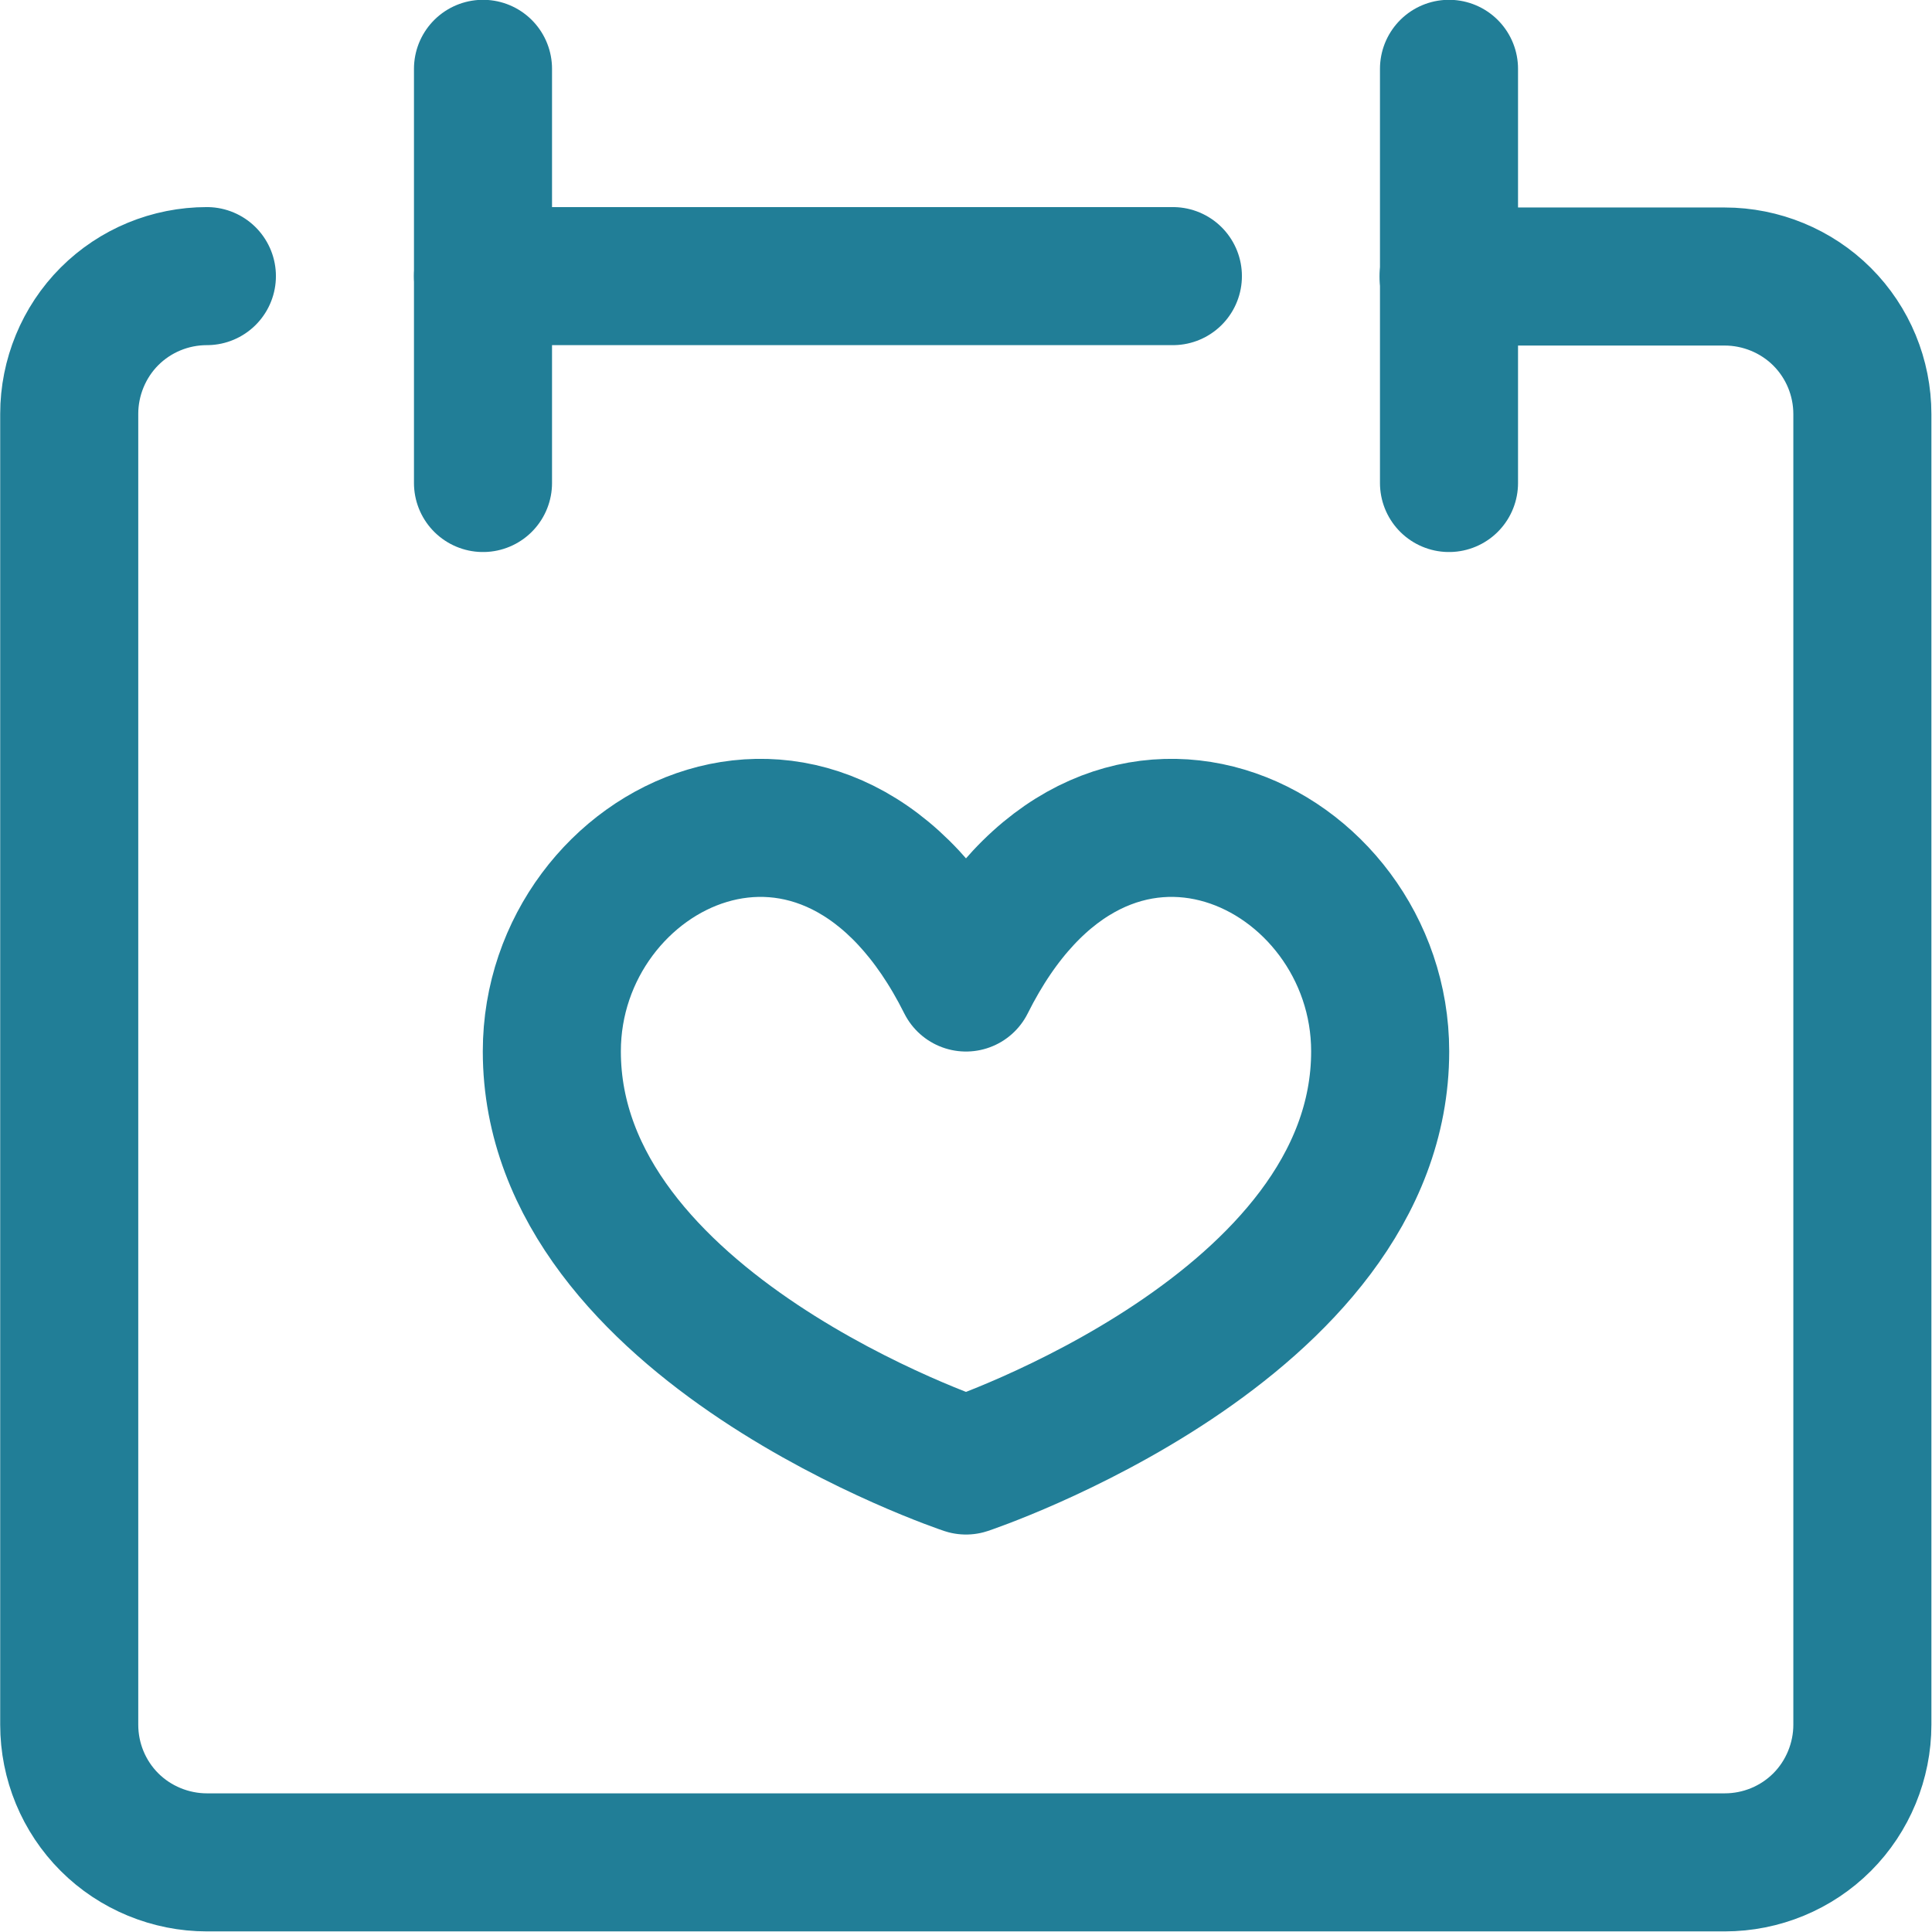
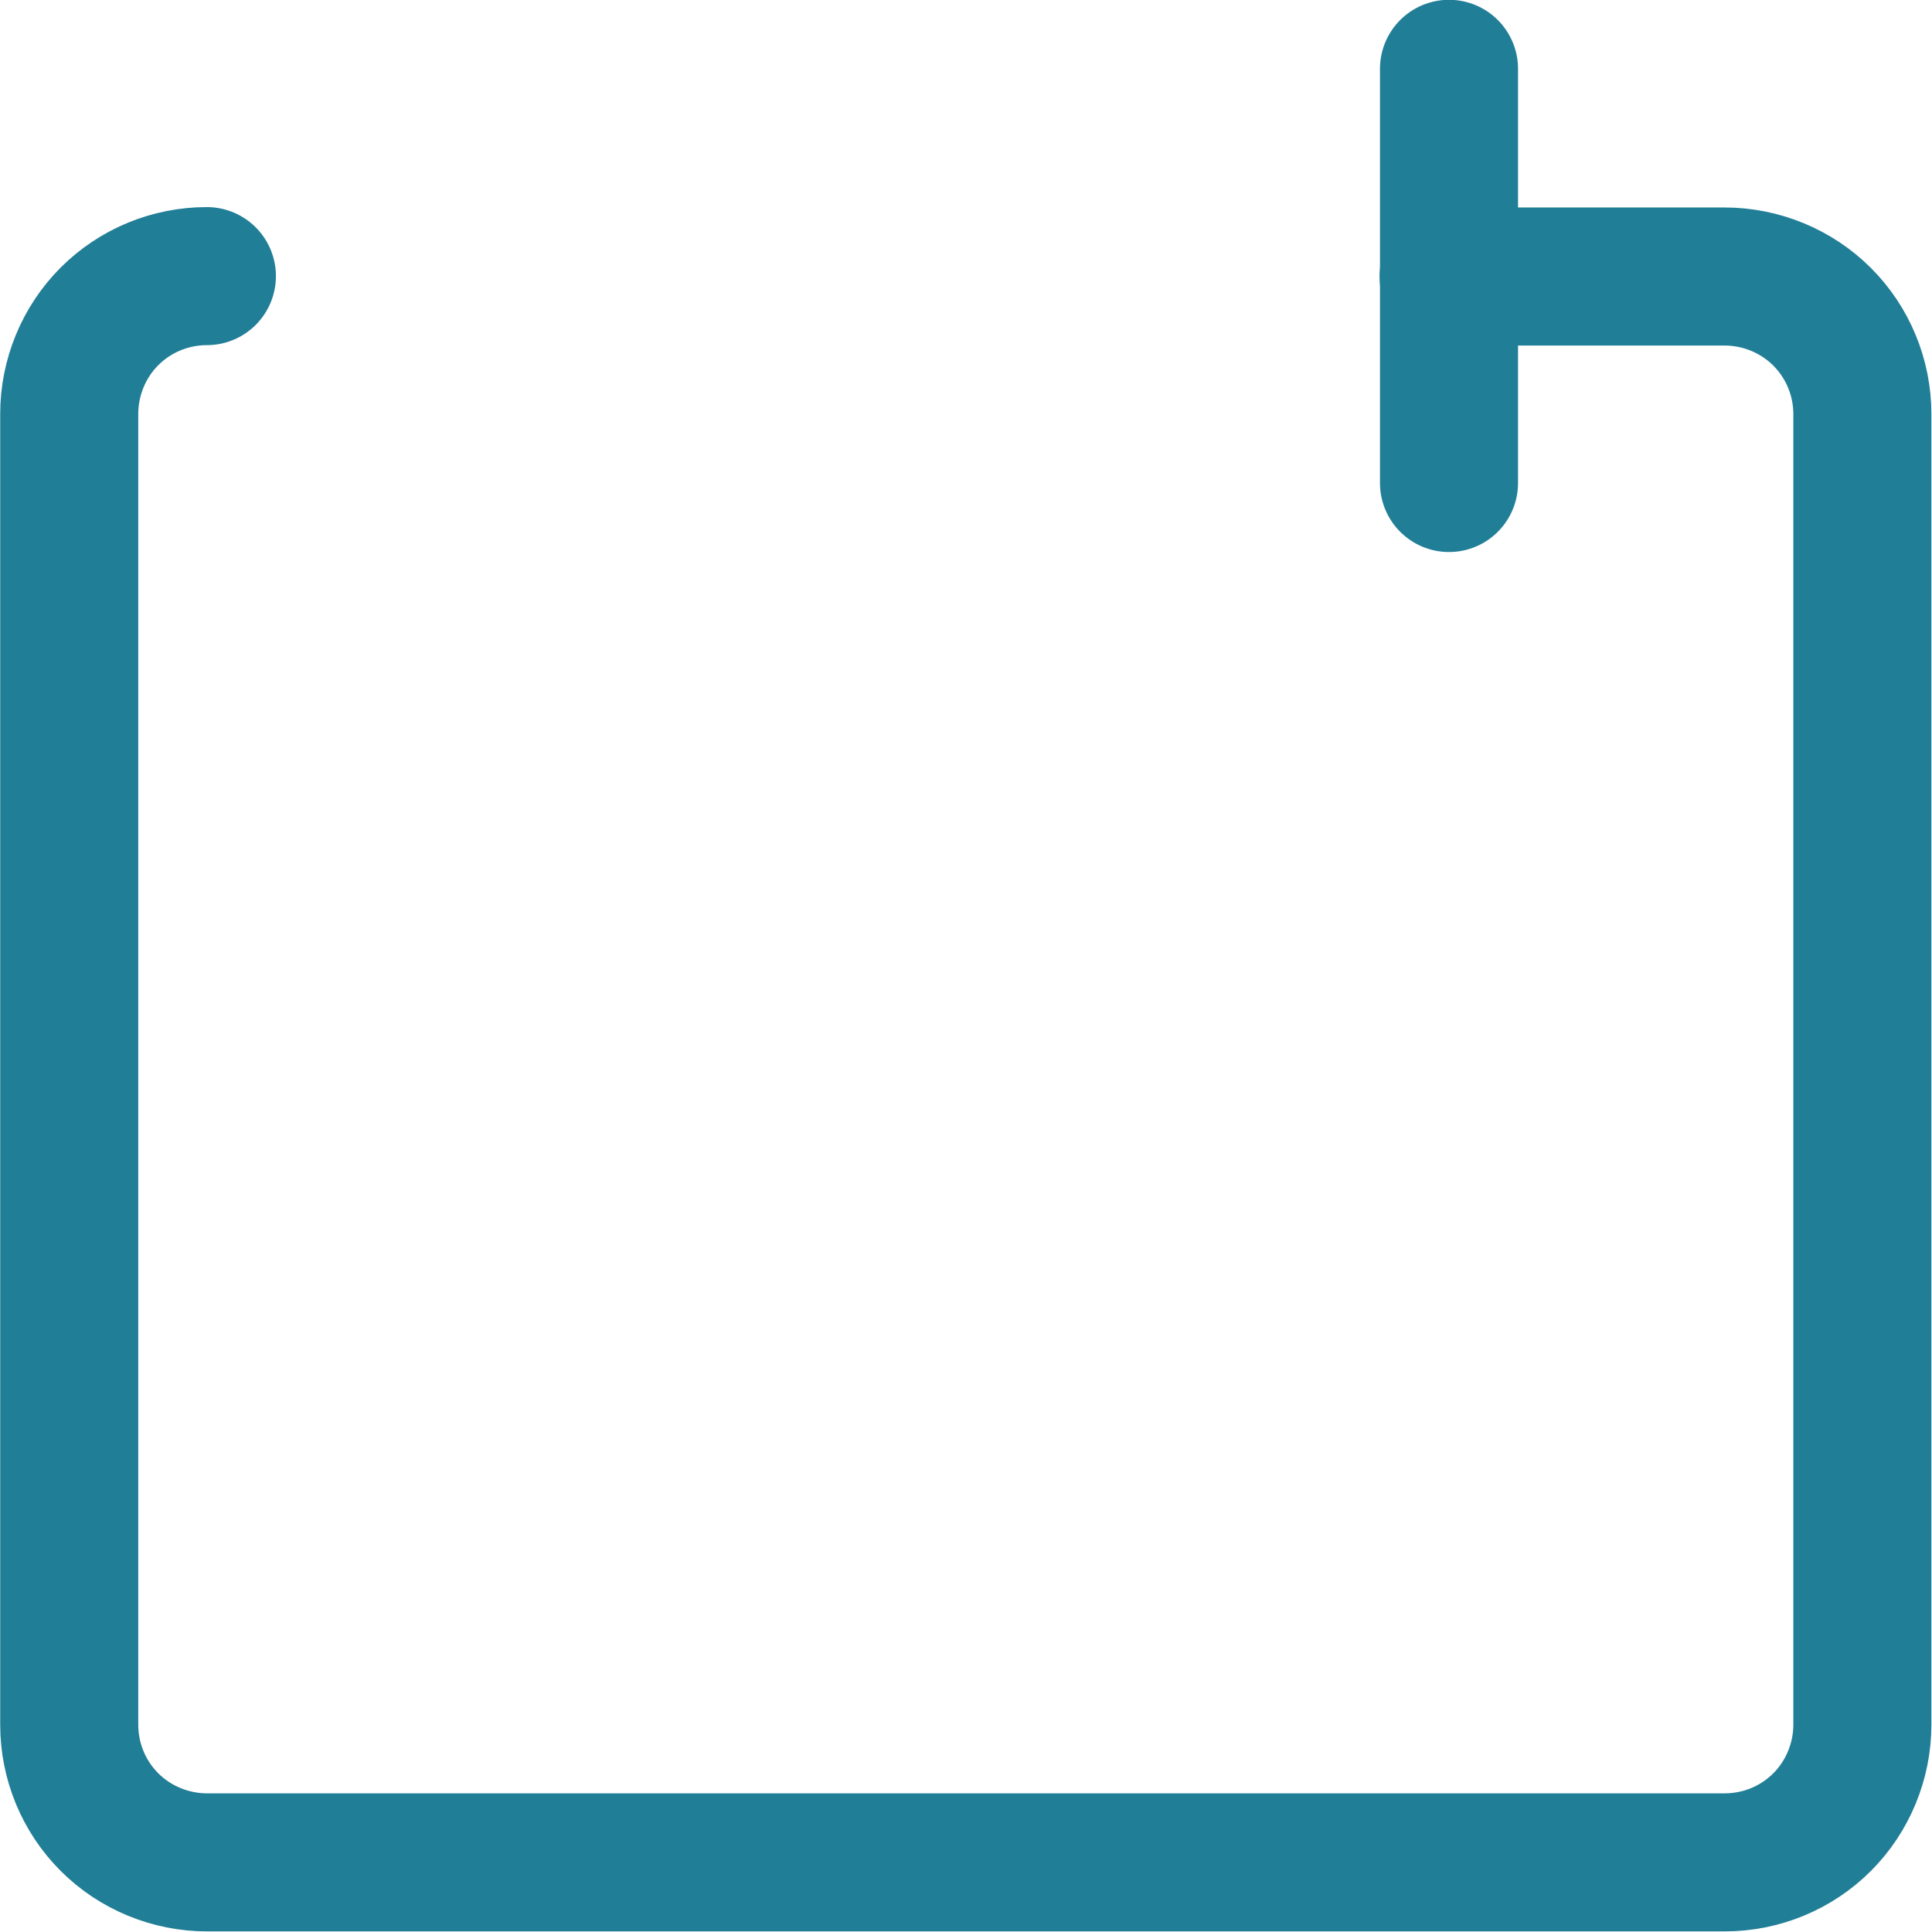
<svg xmlns="http://www.w3.org/2000/svg" id="Layer_1" data-name="Layer 1" viewBox="0 0 48 48">
  <defs>
    <style>
      .cls-1 {
        fill: none;
        stroke: #217e97;
        stroke-linecap: round;
        stroke-linejoin: round;
        stroke-width: 3.43px;
      }
    </style>
  </defs>
  <path class="cls-1" d="M5.14,6.86c-.91,0-1.78.36-2.42,1-.64.64-1,1.52-1,2.42v32.57c0,.91.36,1.78,1,2.42.64.64,1.52,1,2.42,1h37.71c.91,0,1.78-.36,2.42-1s1-1.52,1-2.42V10.29c0-.91-.36-1.78-1-2.42-.64-.64-1.52-1-2.42-1h-6.86" />
-   <path class="cls-1" d="M12,1.71v10.29" />
  <path class="cls-1" d="M36,1.71v10.29" />
-   <path class="cls-1" d="M12,6.86h17.14" />
-   <path class="cls-1" d="M24,24.41c3.43-6.86,10.29-3.43,10.29,1.71,0,6.86-10.29,10.29-10.29,10.29,0,0-10.29-3.43-10.29-10.29,0-5.14,6.86-8.57,10.29-1.71Z" />
</svg>